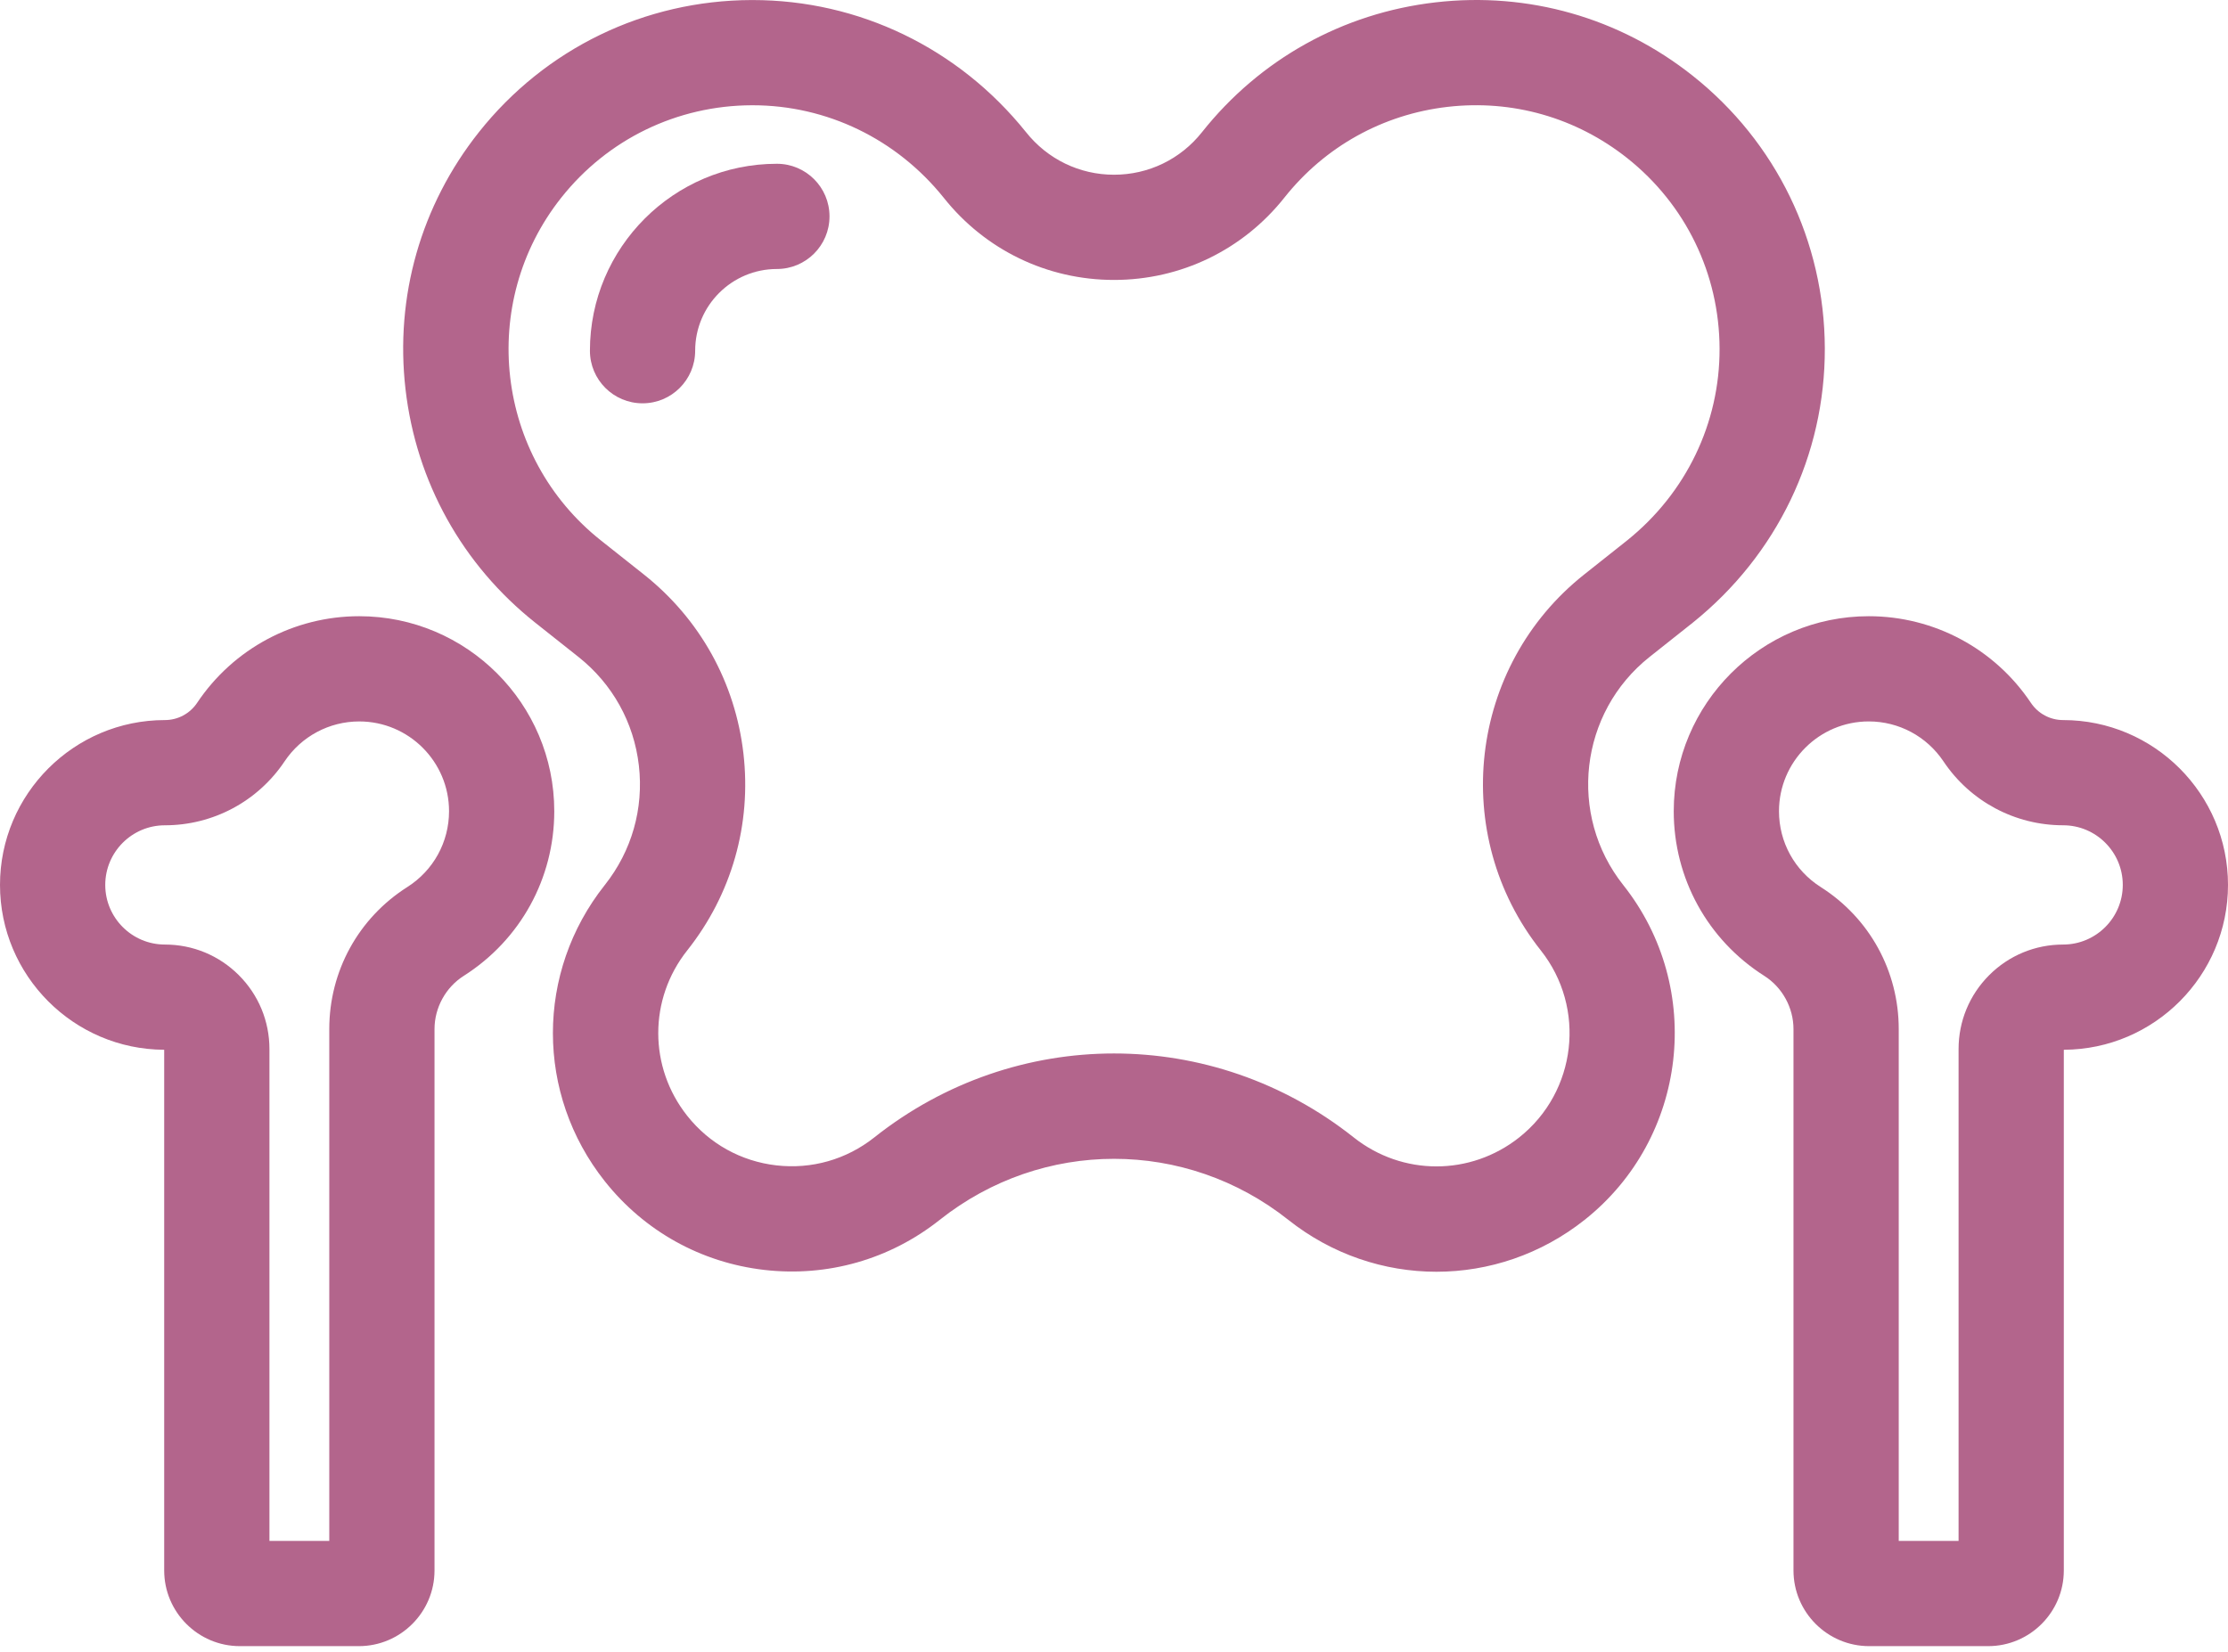
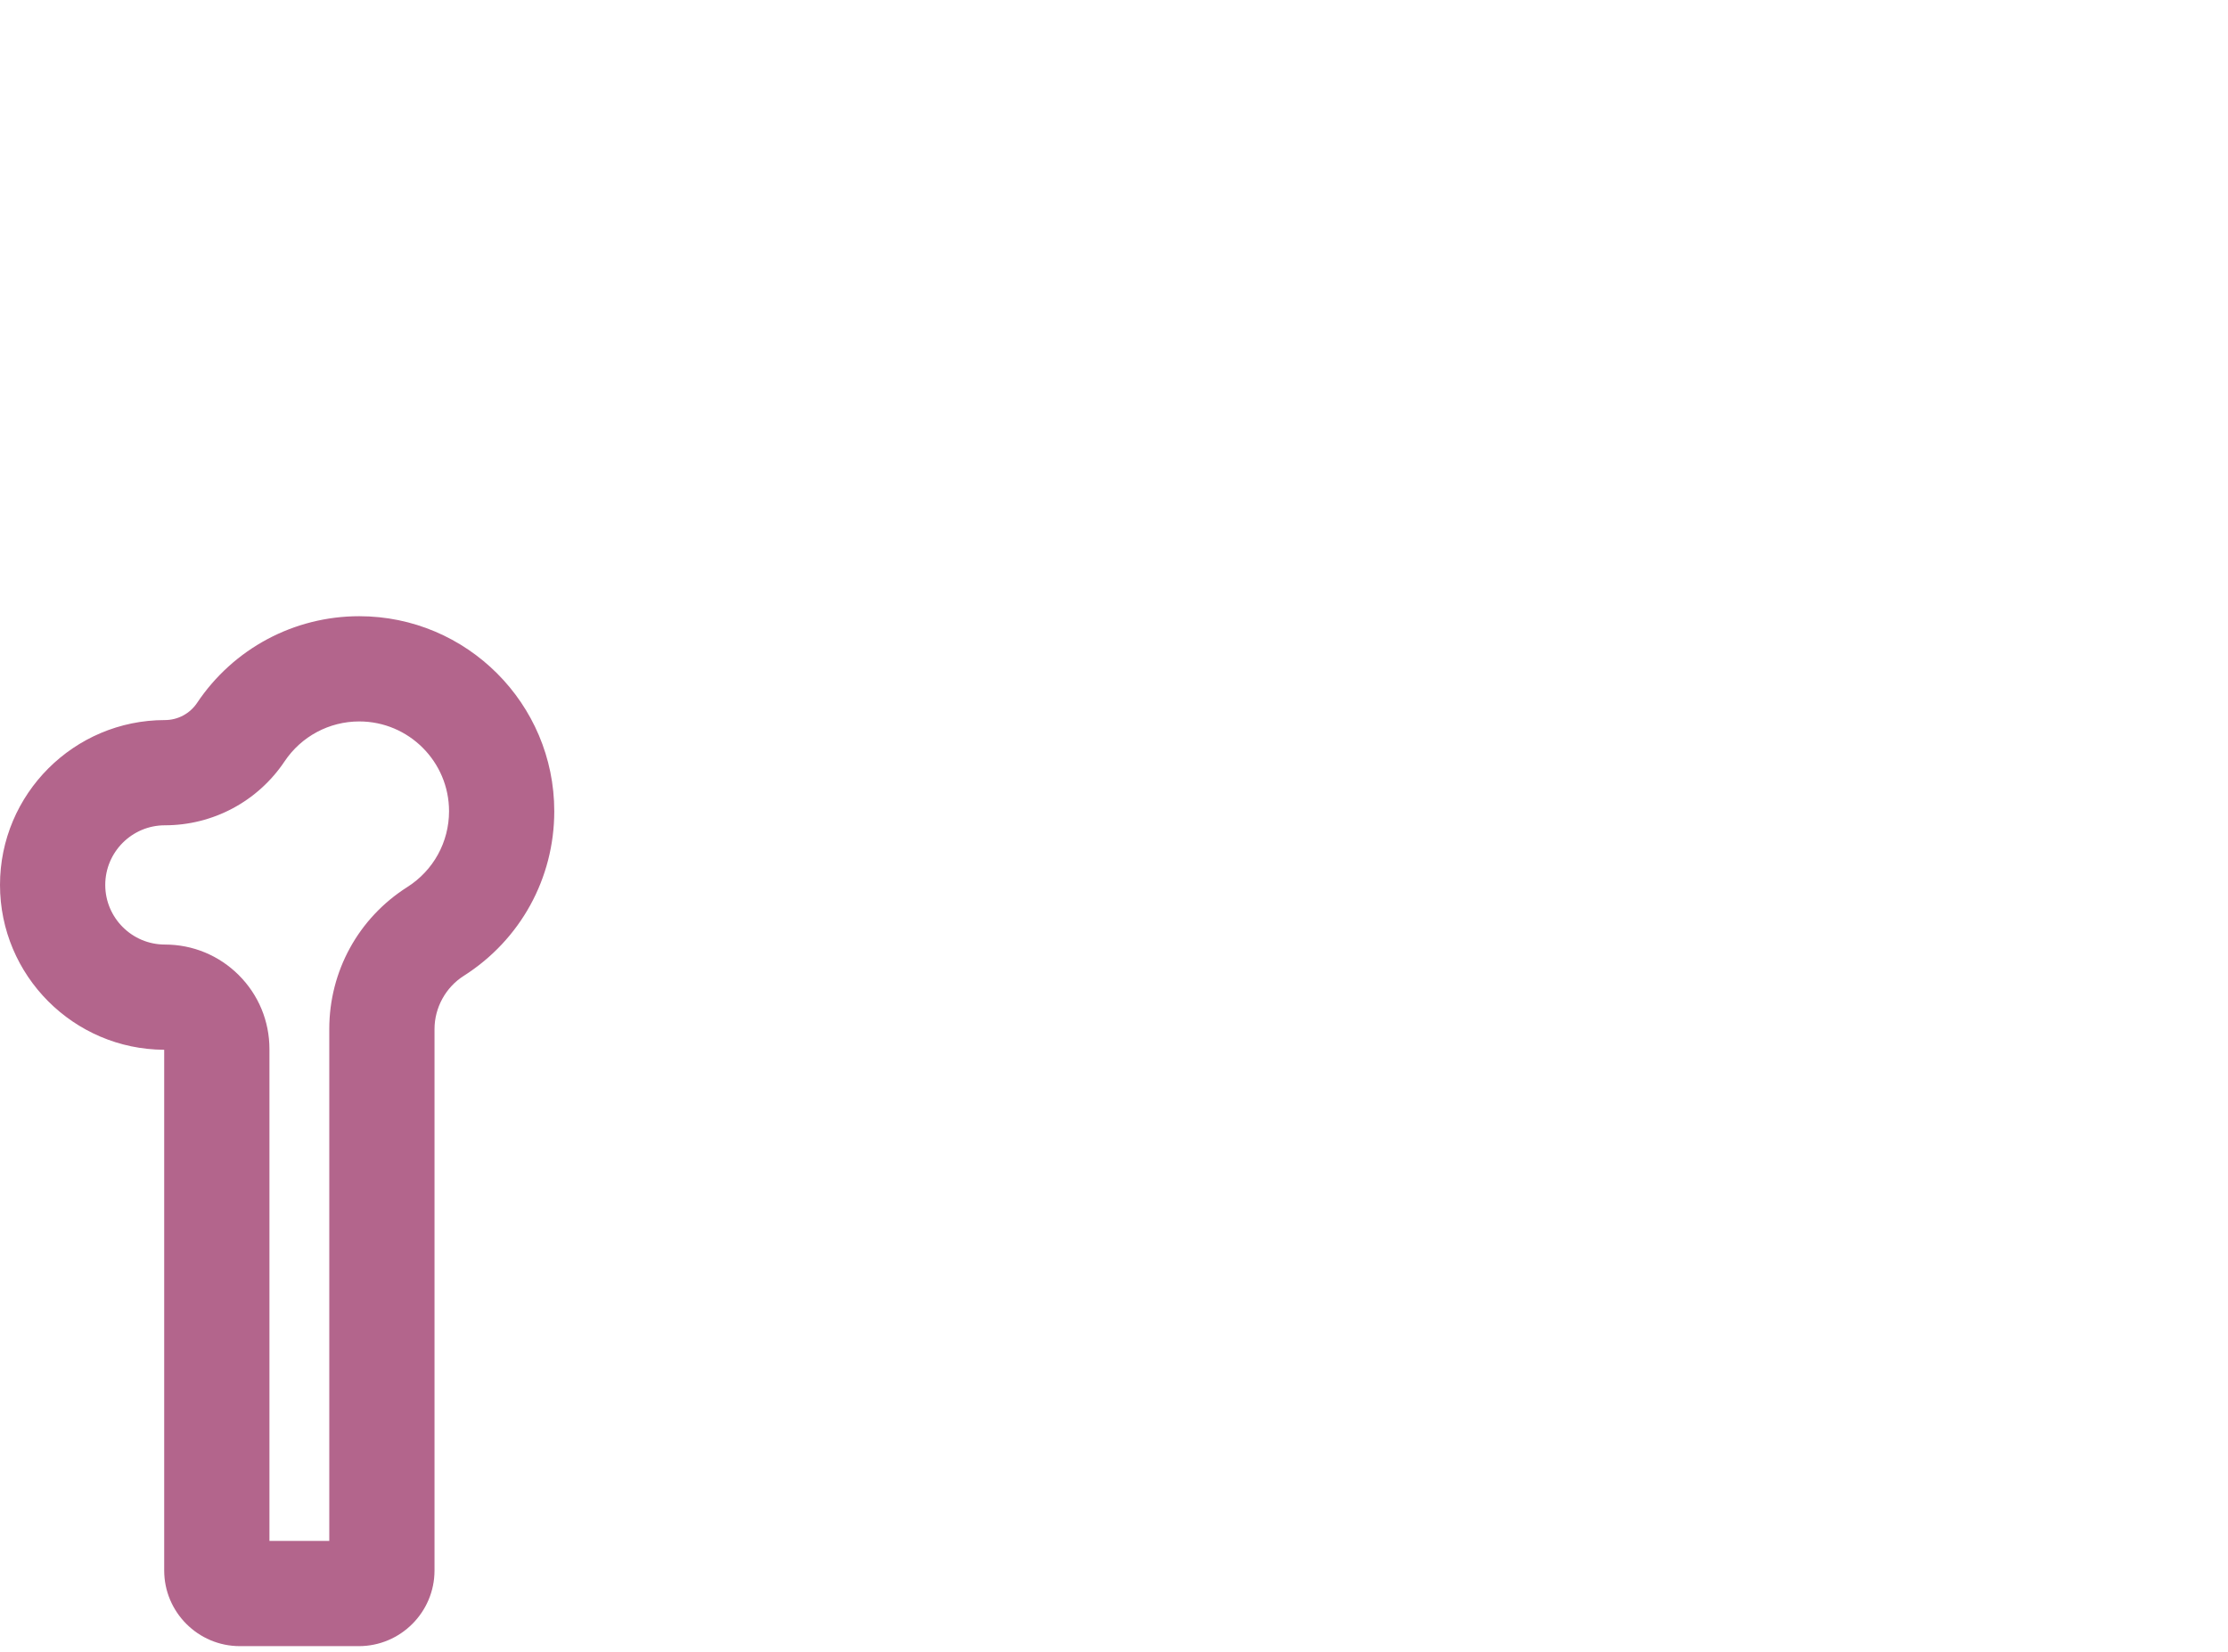
<svg xmlns="http://www.w3.org/2000/svg" width="352" height="261" viewBox="0 0 352 261" fill="none">
-   <path d="M260.613 103.808L267.451 98.383C280.754 87.697 288.353 71.895 288.302 55.034C288.248 38.144 280.634 22.441 267.41 11.954C255.864 2.795 241.44 -1.317 226.8 0.371C212.158 2.06 199.052 9.351 189.892 20.897C186.508 25.164 181.446 27.61 176.002 27.61C170.559 27.61 165.495 25.164 162.081 20.859C151.432 7.6 135.703 0.007 118.902 0.007C118.844 0.007 118.787 0.007 118.73 0.007C101.842 0.059 86.139 7.673 75.651 20.898C66.492 32.445 62.378 46.869 64.067 61.51C65.757 76.152 73.047 89.258 84.595 98.419L91.394 103.809C96.763 108.067 100.15 114.16 100.936 120.967C101.721 127.774 99.808 134.478 95.552 139.846C84.621 153.625 84.621 172.873 95.551 186.655C101.803 194.537 110.749 199.513 120.743 200.667C130.738 201.814 140.581 199.014 148.464 192.76C164.678 179.898 187.33 179.898 203.543 192.759C210.433 198.226 218.688 200.958 226.946 200.958C235.202 200.957 243.461 198.225 250.351 192.76C266.622 179.855 269.36 156.119 256.455 139.849C247.666 128.764 249.531 112.598 260.613 103.808ZM250.281 90.781C232.015 105.267 228.941 131.912 243.428 150.177C250.636 159.266 249.106 172.523 240.019 179.731C232.319 185.836 221.569 185.836 213.875 179.731C202.724 170.887 189.367 166.466 176.002 166.466C162.642 166.466 149.278 170.889 138.13 179.731C133.728 183.221 128.235 184.79 122.647 184.146C117.065 183.502 112.068 180.723 108.577 176.319C102.471 168.623 102.471 157.872 108.577 150.177C115.594 141.33 118.747 130.278 117.453 119.059C116.159 107.841 110.573 97.797 101.725 90.779L94.926 85.389C78.272 72.179 75.468 47.883 88.678 31.229C96.006 21.989 106.978 16.67 118.781 16.633C118.821 16.633 118.86 16.633 118.9 16.633C130.634 16.633 141.643 21.964 149.084 31.228C155.64 39.494 165.451 44.235 176.001 44.235C186.551 44.235 196.361 39.495 202.918 31.228C209.316 23.162 218.474 18.069 228.704 16.887C238.936 15.706 249.01 18.581 257.078 24.98C266.316 32.307 271.637 43.281 271.674 55.083C271.71 66.862 266.376 77.92 257.077 85.389L250.281 90.781Z" fill="#B3658C" />
-   <path d="M325.952 113.783C323.904 113.783 322.002 112.767 320.862 111.065C315.126 102.491 305.551 97.371 295.247 97.371C278.256 97.371 264.433 111.194 264.433 128.184C264.433 138.785 269.781 148.513 278.741 154.205C281.585 156.012 283.352 159.233 283.352 162.613V248.159C283.352 254.752 288.717 260.117 295.311 260.117H314.101C320.695 260.117 326.06 254.752 326.06 248.159V165.881C340.373 165.822 352 154.16 352 139.832C352.001 125.468 340.316 113.783 325.952 113.783ZM325.952 149.254C321.539 149.254 317.391 150.972 314.269 154.093C311.151 157.214 309.434 161.361 309.434 165.773V243.489H299.98V162.612C299.98 153.459 295.373 145.07 287.656 140.169C283.526 137.546 281.061 133.066 281.061 128.183C281.061 120.361 287.424 113.997 295.248 113.997C299.99 113.997 304.4 116.357 307.045 120.307C311.275 126.632 318.344 130.408 325.954 130.408C331.15 130.408 335.376 134.634 335.376 139.83C335.376 145.025 331.147 149.254 325.952 149.254Z" fill="#B3658C" />
  <path d="M56.755 97.371C46.451 97.371 36.875 102.49 31.14 111.064C30.002 112.767 28.097 113.783 26.049 113.783C11.685 113.783 0 125.468 0 139.832C0 154.16 11.628 165.822 25.941 165.881V248.159C25.941 254.752 31.306 260.117 37.899 260.117H56.69C63.283 260.117 68.648 254.752 68.648 248.159V162.613C68.648 159.233 70.416 156.012 73.263 154.204C82.221 148.512 87.569 138.785 87.569 128.184C87.569 111.193 73.746 97.371 56.755 97.371ZM64.348 140.169C56.63 145.069 52.022 153.459 52.022 162.612V243.489H42.569V165.773C42.569 161.36 40.851 157.211 37.732 154.091C34.612 150.972 30.463 149.254 26.05 149.254C20.855 149.254 16.628 145.027 16.628 139.832C16.628 134.636 20.855 130.41 26.05 130.41C33.658 130.41 40.727 126.634 44.96 120.31C47.605 116.359 52.015 113.999 56.758 113.999C64.58 113.999 70.944 120.363 70.944 128.185C70.942 133.065 68.475 137.546 64.348 140.169Z" fill="#B3658C" />
-   <path d="M122.739 25.879C106.453 25.879 93.202 39.13 93.202 55.416C93.202 60.008 96.923 63.73 101.516 63.73C106.108 63.73 109.829 60.008 109.829 55.416C109.829 48.296 115.621 42.506 122.739 42.506C127.332 42.506 131.053 38.785 131.053 34.192C131.053 29.6 127.331 25.879 122.739 25.879Z" fill="#B3658C" />
</svg>